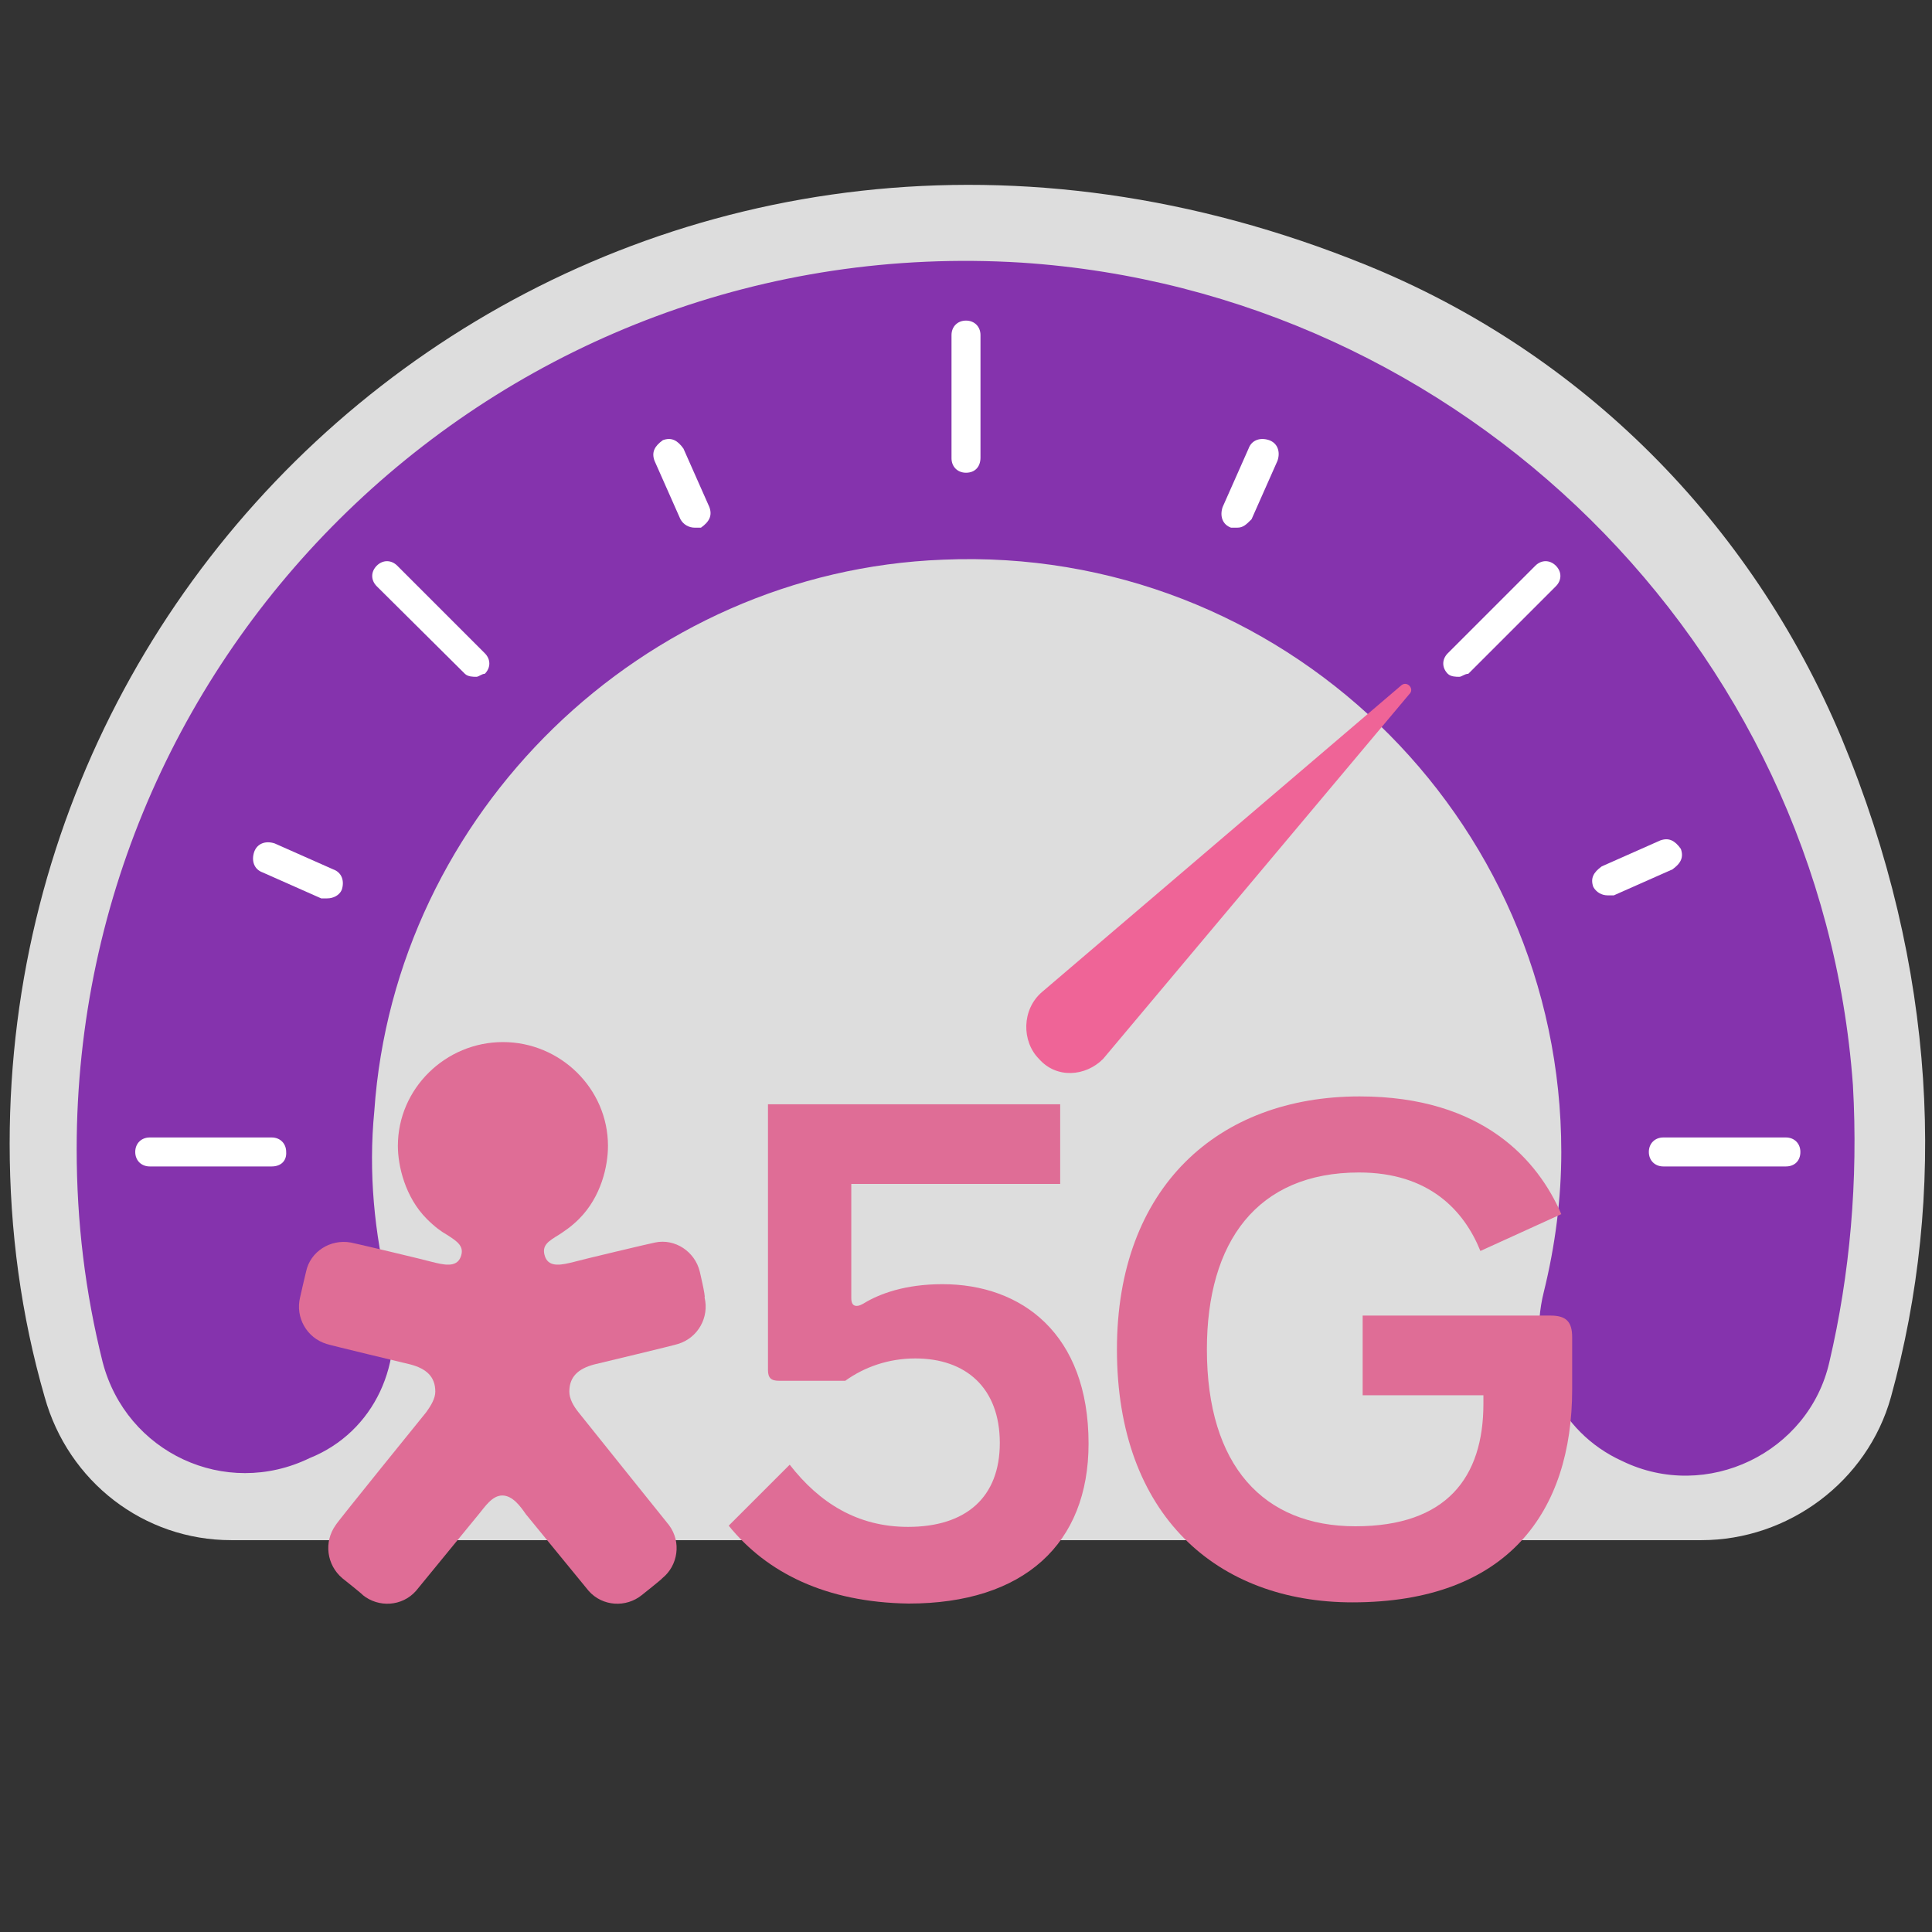
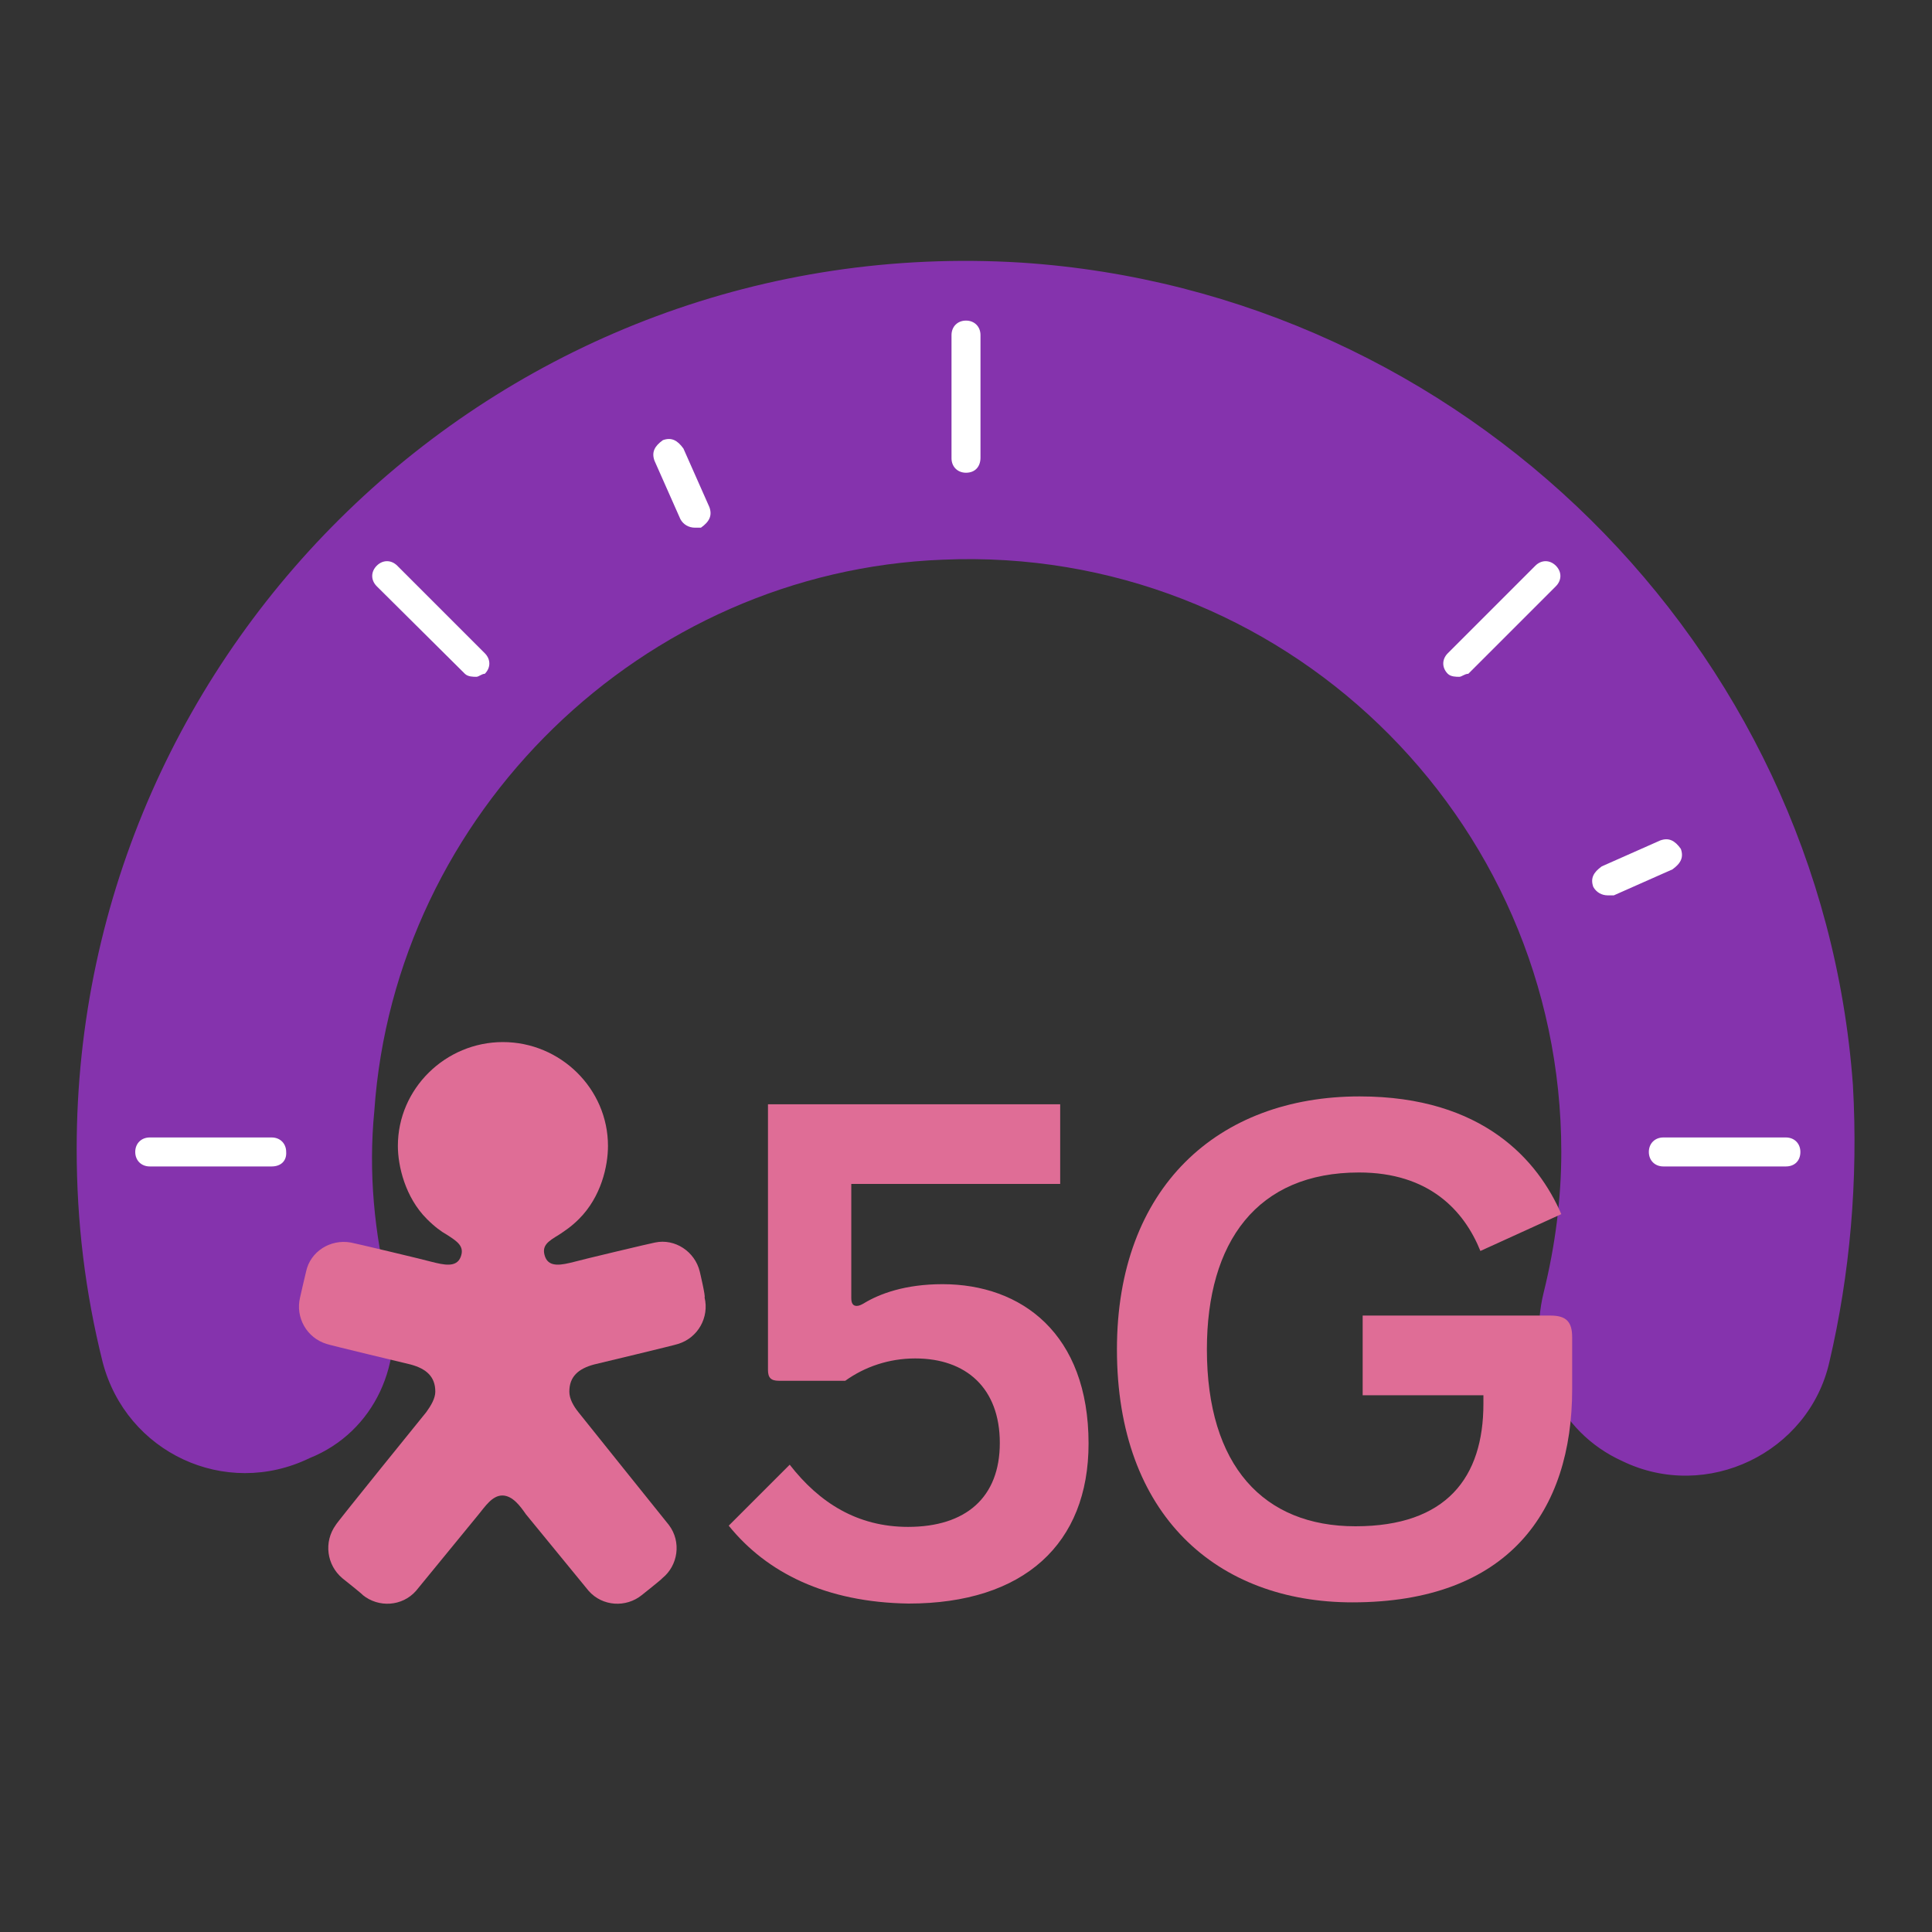
<svg xmlns="http://www.w3.org/2000/svg" id="Layer_1" x="0px" y="0px" viewBox="0 0 320 320" style="enable-background:new 0 0 320 320;" xml:space="preserve">
  <rect x="0" y="0" width="320" height="320" fill="#333333" stroke="none" />
  <style type="text/css">	.st0{fill:#DDDDDD;}	.st1{fill:#8533AD;}	.st2{fill:#FFFFFF;}	.st3{fill:#EF6497;}	.st4{fill:#DF6D96;}</style>
  <g>
-     <path class="st0" d="M313.2,231.4c9.2-33.3,7.7-71-8.2-109.2c-15-35.7-43-63.8-78.7-78.3C111.2-2.9,1.6,80.7,1.6,189.4   c0,14.5,1.9,28.5,5.8,42c3.9,14,16.4,23.7,30.9,23.7h243.5C296.2,255.1,309.3,245.4,313.2,231.4z" />
    <path class="st1" d="M64.4,214c-2.4-9.7-3.4-19.8-2.4-30c3.4-49.3,44.4-89.4,94.2-91.3c56-2.4,102.4,42.5,102.4,98.1   c0,7.7-1,15.5-2.9,23.2c-2.9,11.6,2.4,23.2,13,28c14,6.8,30.9-1.4,34.3-16.4c3.4-14.5,4.8-30,3.9-45.9   c-5.3-72.9-64.7-131.4-137.7-136.2C83.7,38.2,12.7,106.3,12.7,190.3c0,12.1,1.4,23.7,4.3,35.3c3.9,15,20.3,22.7,34.3,15.9   C62,237.2,67.3,225.6,64.4,214L64.4,214z" />
    <path class="st2" d="M241.7,112.1c-0.5,0-1.4,0-1.9-0.5c-1-1-1-2.4,0-3.4l14.5-14.5c1-1,2.4-1,3.4,0s1,2.4,0,3.4l-14.5,14.5   C242.6,111.6,242.1,112.1,241.7,112.1z M78.9,112.1c-0.5,0-1.4,0-1.9-0.5L62.4,97.1c-1-1-1-2.4,0-3.4s2.4-1,3.4,0l14.5,14.5   c1,1,1,2.4,0,3.4C79.8,111.6,79.3,112.1,78.9,112.1z M160,78.3c-1.4,0-2.4-1-2.4-2.4V55.5c0-1.4,1-2.4,2.4-2.4s2.4,1,2.4,2.4v20.3   C162.4,77.3,161.5,78.3,160,78.3z M295.8,193.2h-20.3c-1.4,0-2.4-1-2.4-2.4s1-2.4,2.4-2.4h20.3c1.4,0,2.4,1,2.4,2.4   C298.2,192.3,297.2,193.2,295.8,193.2z M45,193.2H24.8c-1.4,0-2.4-1-2.4-2.4s1-2.4,2.4-2.4H45c1.4,0,2.4,1,2.4,2.4   C47.5,192.3,46.5,193.2,45,193.2z" />
    <g>
      <path class="st2" d="M266.3,148.3c-1,0-1.9-0.5-2.4-1.4c-0.5-1.4,0-2.4,1.4-3.4l9.7-4.3c1.4-0.5,2.4,0,3.4,1.4    c0.5,1.4,0,2.4-1.4,3.4l-9.7,4.3H266.3z M115.1,87.4c-1,0-1.9-0.5-2.4-1.4l-4.3-9.7c-0.5-1.4,0-2.4,1.4-3.4c1.4-0.5,2.4,0,3.4,1.4    l4.3,9.7c0.5,1.4,0,2.4-1.4,3.4H115.1z" />
    </g>
    <g>
-       <path class="st2" d="M54.2,148.8h-1l-9.7-4.3c-1.4-0.5-1.9-1.9-1.4-3.4c0.5-1.4,1.9-1.9,3.4-1.4l9.7,4.3c1.4,0.5,1.9,1.9,1.4,3.4    C56.2,148.3,55.2,148.8,54.2,148.8z M204.9,87.4h-1c-1.4-0.5-1.9-1.9-1.4-3.4l4.3-9.7c0.5-1.4,1.9-1.9,3.4-1.4    c1.4,0.5,1.9,1.9,1.4,3.4l-4.3,9.7C206.4,86.9,205.9,87.4,204.9,87.4z" />
-     </g>
+       </g>
    <g>
-       <path class="st3" d="M172.1,175.4c-2.9-2.9-2.9-8.2,0.5-11.1l59.4-50.7c1-1,2.4,0.5,1.4,1.4l-50.7,60.4    C179.8,178.3,175,178.7,172.1,175.4z" />
-     </g>
+       </g>
  </g>
  <g>
    <path class="st4" d="M117.8,258.5" />
    <path class="st4" d="M182,229.3" />
    <path class="st4" d="M115.9,210.6c-0.8-3.3-4.1-5.5-7.4-4.8c-0.2,0-12.8,3-13.4,3.2c-2,0.5-4.1,1-4.8-0.8c-0.7-1.9,0.5-2.6,2.3-3.7   c0.9-0.6,2-1.3,3.3-2.6c3.7-3.7,4.8-8.8,4.8-12.1c0-9.5-7.9-17.2-17.4-17.2s-17.4,7.7-17.4,17.2c0,3.3,1.2,8.5,4.8,12.1   c1.3,1.3,2.4,2.1,3.3,2.6c1.7,1.1,3,1.9,2.3,3.7s-2.8,1.3-4.8,0.8c-0.6-0.2-13.2-3.2-13.4-3.2c-3.4-0.6-6.7,1.5-7.4,4.8   c0,0-1,4.2-1,4.3c-0.8,3.3,1.1,6.7,4.4,7.7C54.2,222.7,68,226,68,226c2.6,0.7,4.1,2,4.1,4.5c0,1.1-0.7,2.3-1.5,3.4   c0,0-15,18.5-15,18.7c-2,2.8-1.5,6.6,1.1,8.8c0,0,3.4,2.7,3.4,2.8c2.6,2.1,6.5,1.9,8.8-0.7c0.1-0.1,9.4-11.5,10.4-12.7   s2.2-3.1,3.9-3.1c1.7,0,3,1.8,3.9,3.1c1,1.2,10.3,12.6,10.4,12.7c2.3,2.6,6.2,2.8,8.8,0.7c0,0,3.4-2.7,3.4-2.8   c2.6-2.1,3.2-6,1.1-8.8c-0.1-0.1-15-18.7-15-18.7c-0.8-1-1.5-2.2-1.5-3.4c0-2.5,1.5-3.8,4.1-4.5c0,0,13.8-3.3,13.9-3.4   c3.3-1,5.2-4.4,4.4-7.7C116.9,214.8,115.9,210.6,115.9,210.6" />
    <path class="st4" d="M120.7,252.7l10.1-10.1c4.9,6.3,11.2,10.3,19.6,10.3c9.6,0,15.2-4.9,15.2-13.9c0-9.1-5.6-14-14-14   c-4.4,0-8.4,1.4-11.6,3.7h-11c-1.3,0-1.8-0.5-1.8-1.8v-44h48.4v13.2H141V215c0,0.9,0.3,1.3,0.9,1.3c0.4,0,0.8-0.2,1.3-0.5   c2.5-1.5,6.7-3.1,12.9-3.1c13.1,0,24.2,8.2,24.2,26.4c0,16.6-10.7,26.5-29.8,26.5C136.8,265.4,127,260.5,120.7,252.7" />
    <path class="st4" d="M185,223.5c0-26.8,16.7-41.9,40.2-41.9c20.5,0,29.6,10.7,33.4,19.5l-13.4,6.1c-2.7-6.7-8.5-13-20.1-13   c-16.9,0-25.2,11.5-25.2,29.3c0,19.3,9.4,29.3,24.6,29.3c15.1,0,21.2-8.1,21.2-20.3v-1.4h-20v-13.2h31.1c2.6,0,3.6,1,3.6,3.6v8.6   c0,20.2-10.6,35.3-36.4,35.3C201.7,265.4,185,251.1,185,223.5" />
  </g>
</svg>